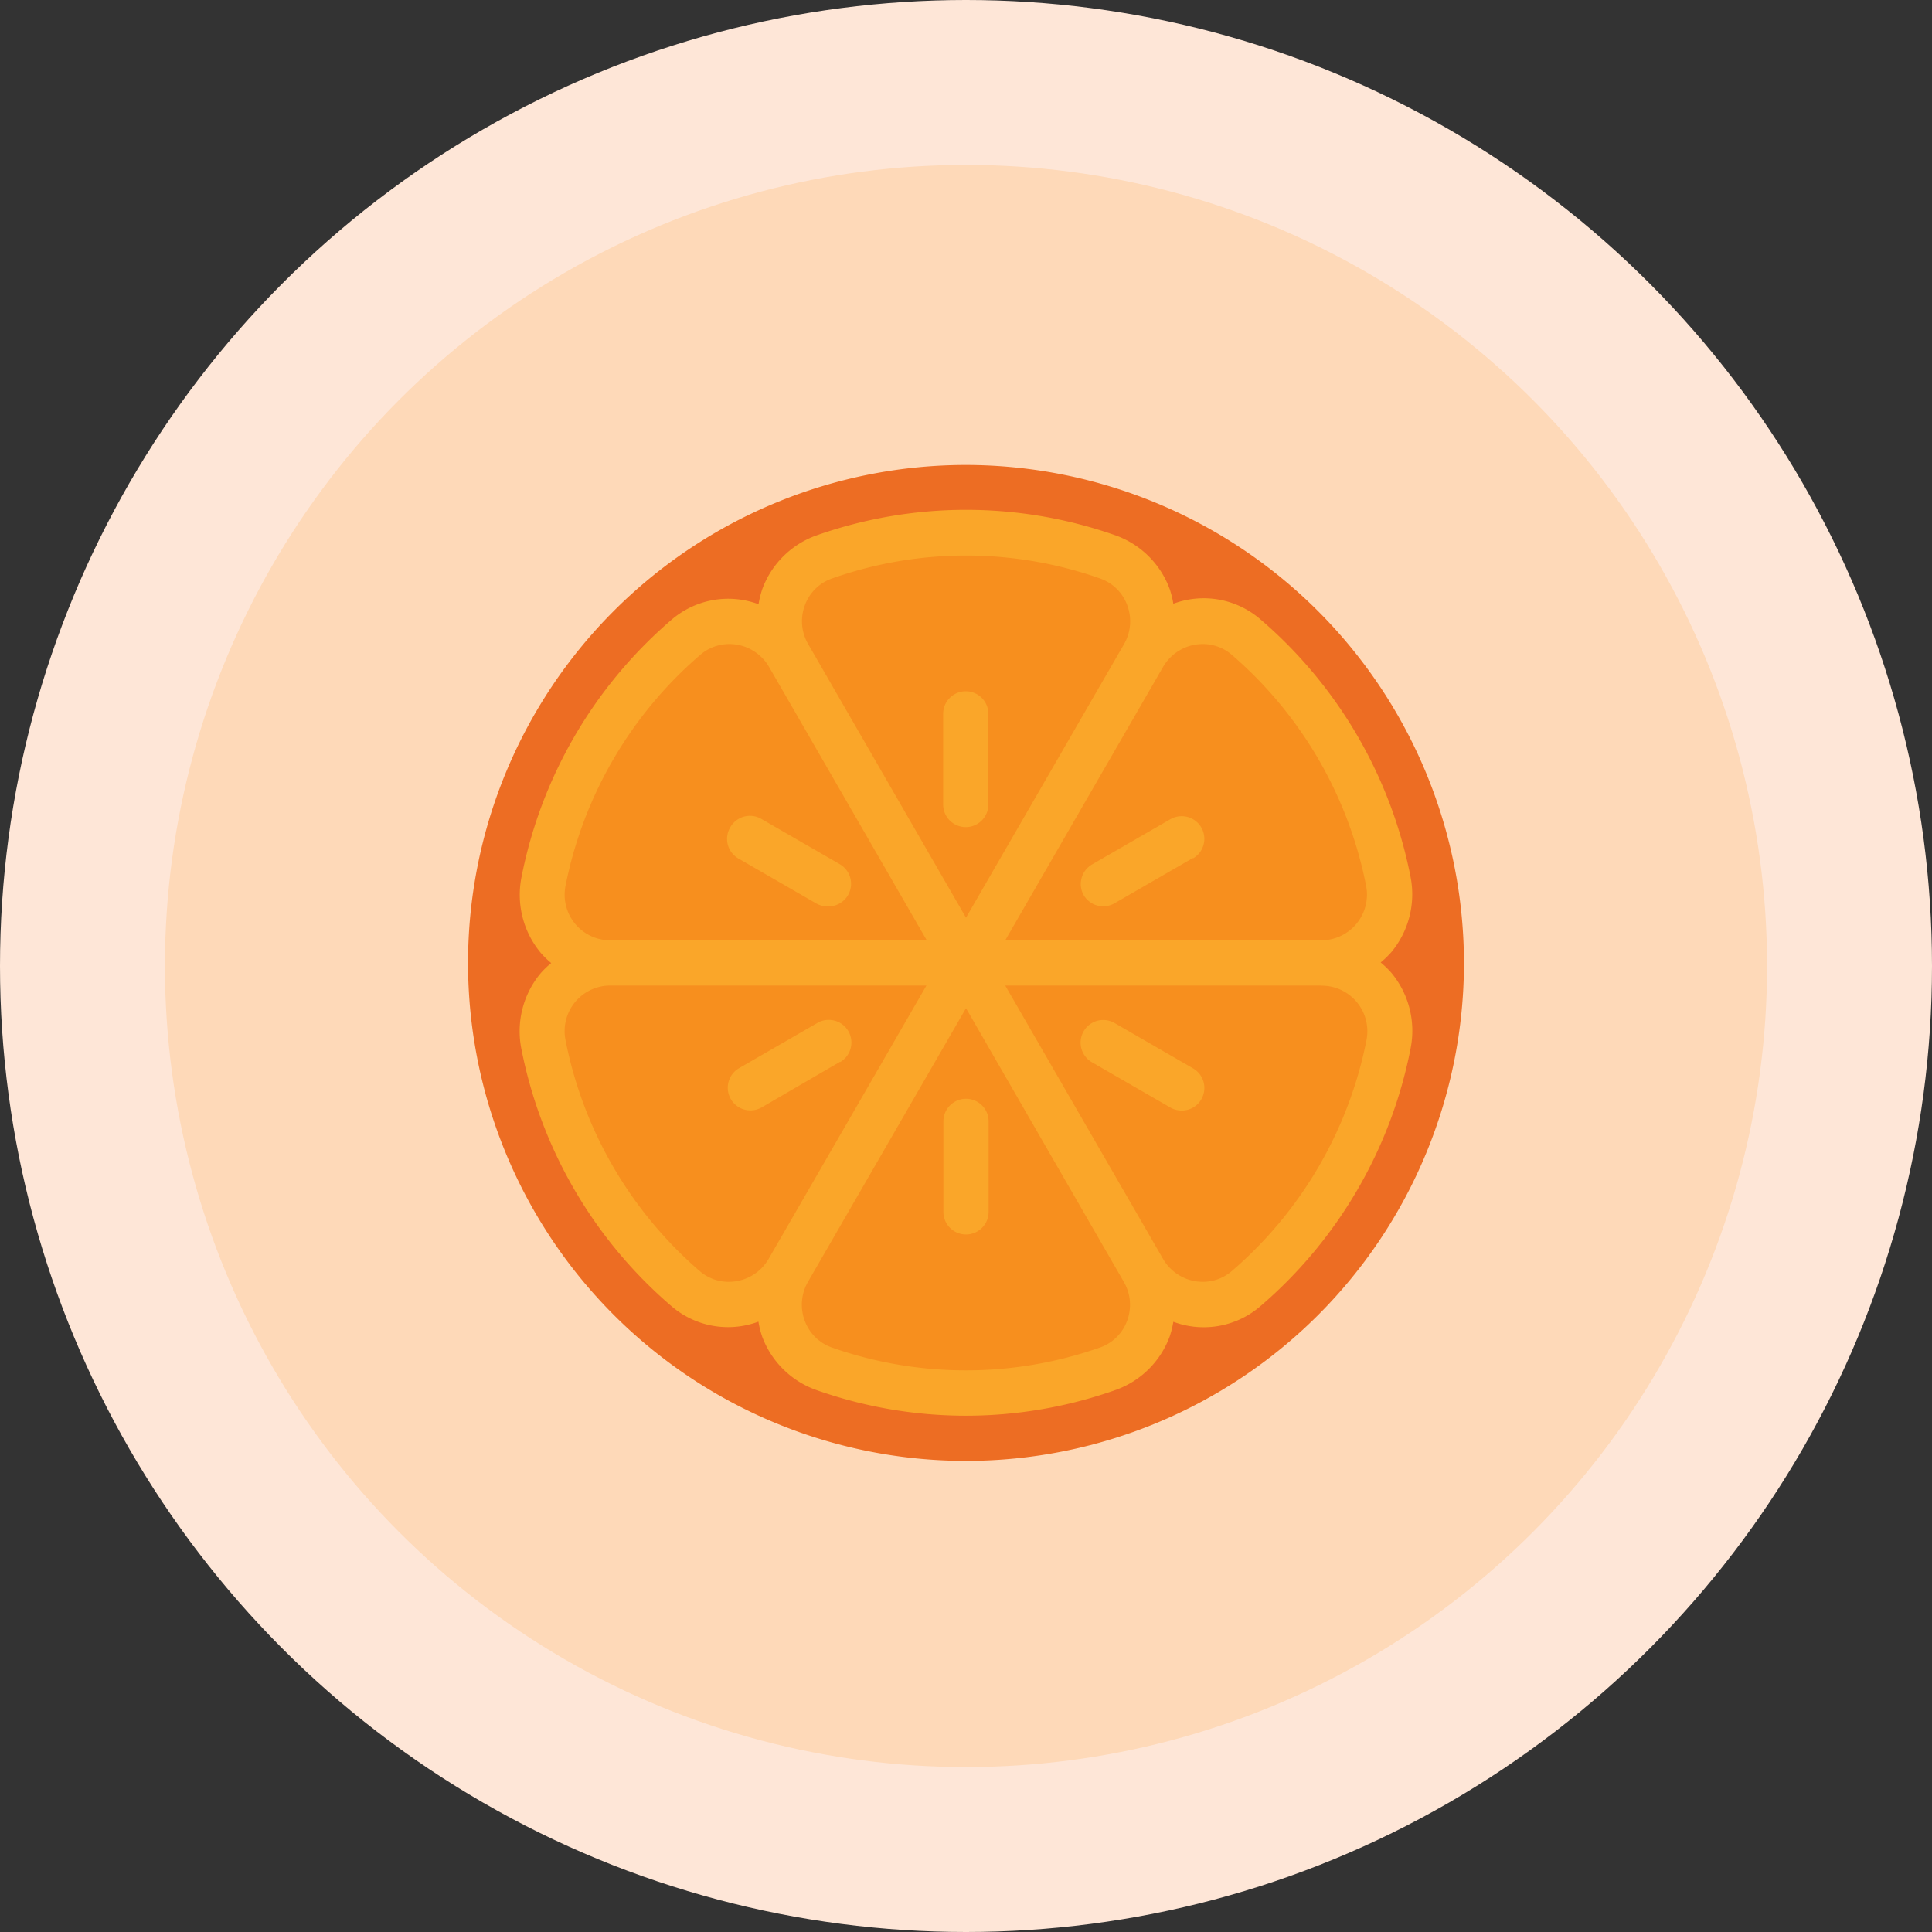
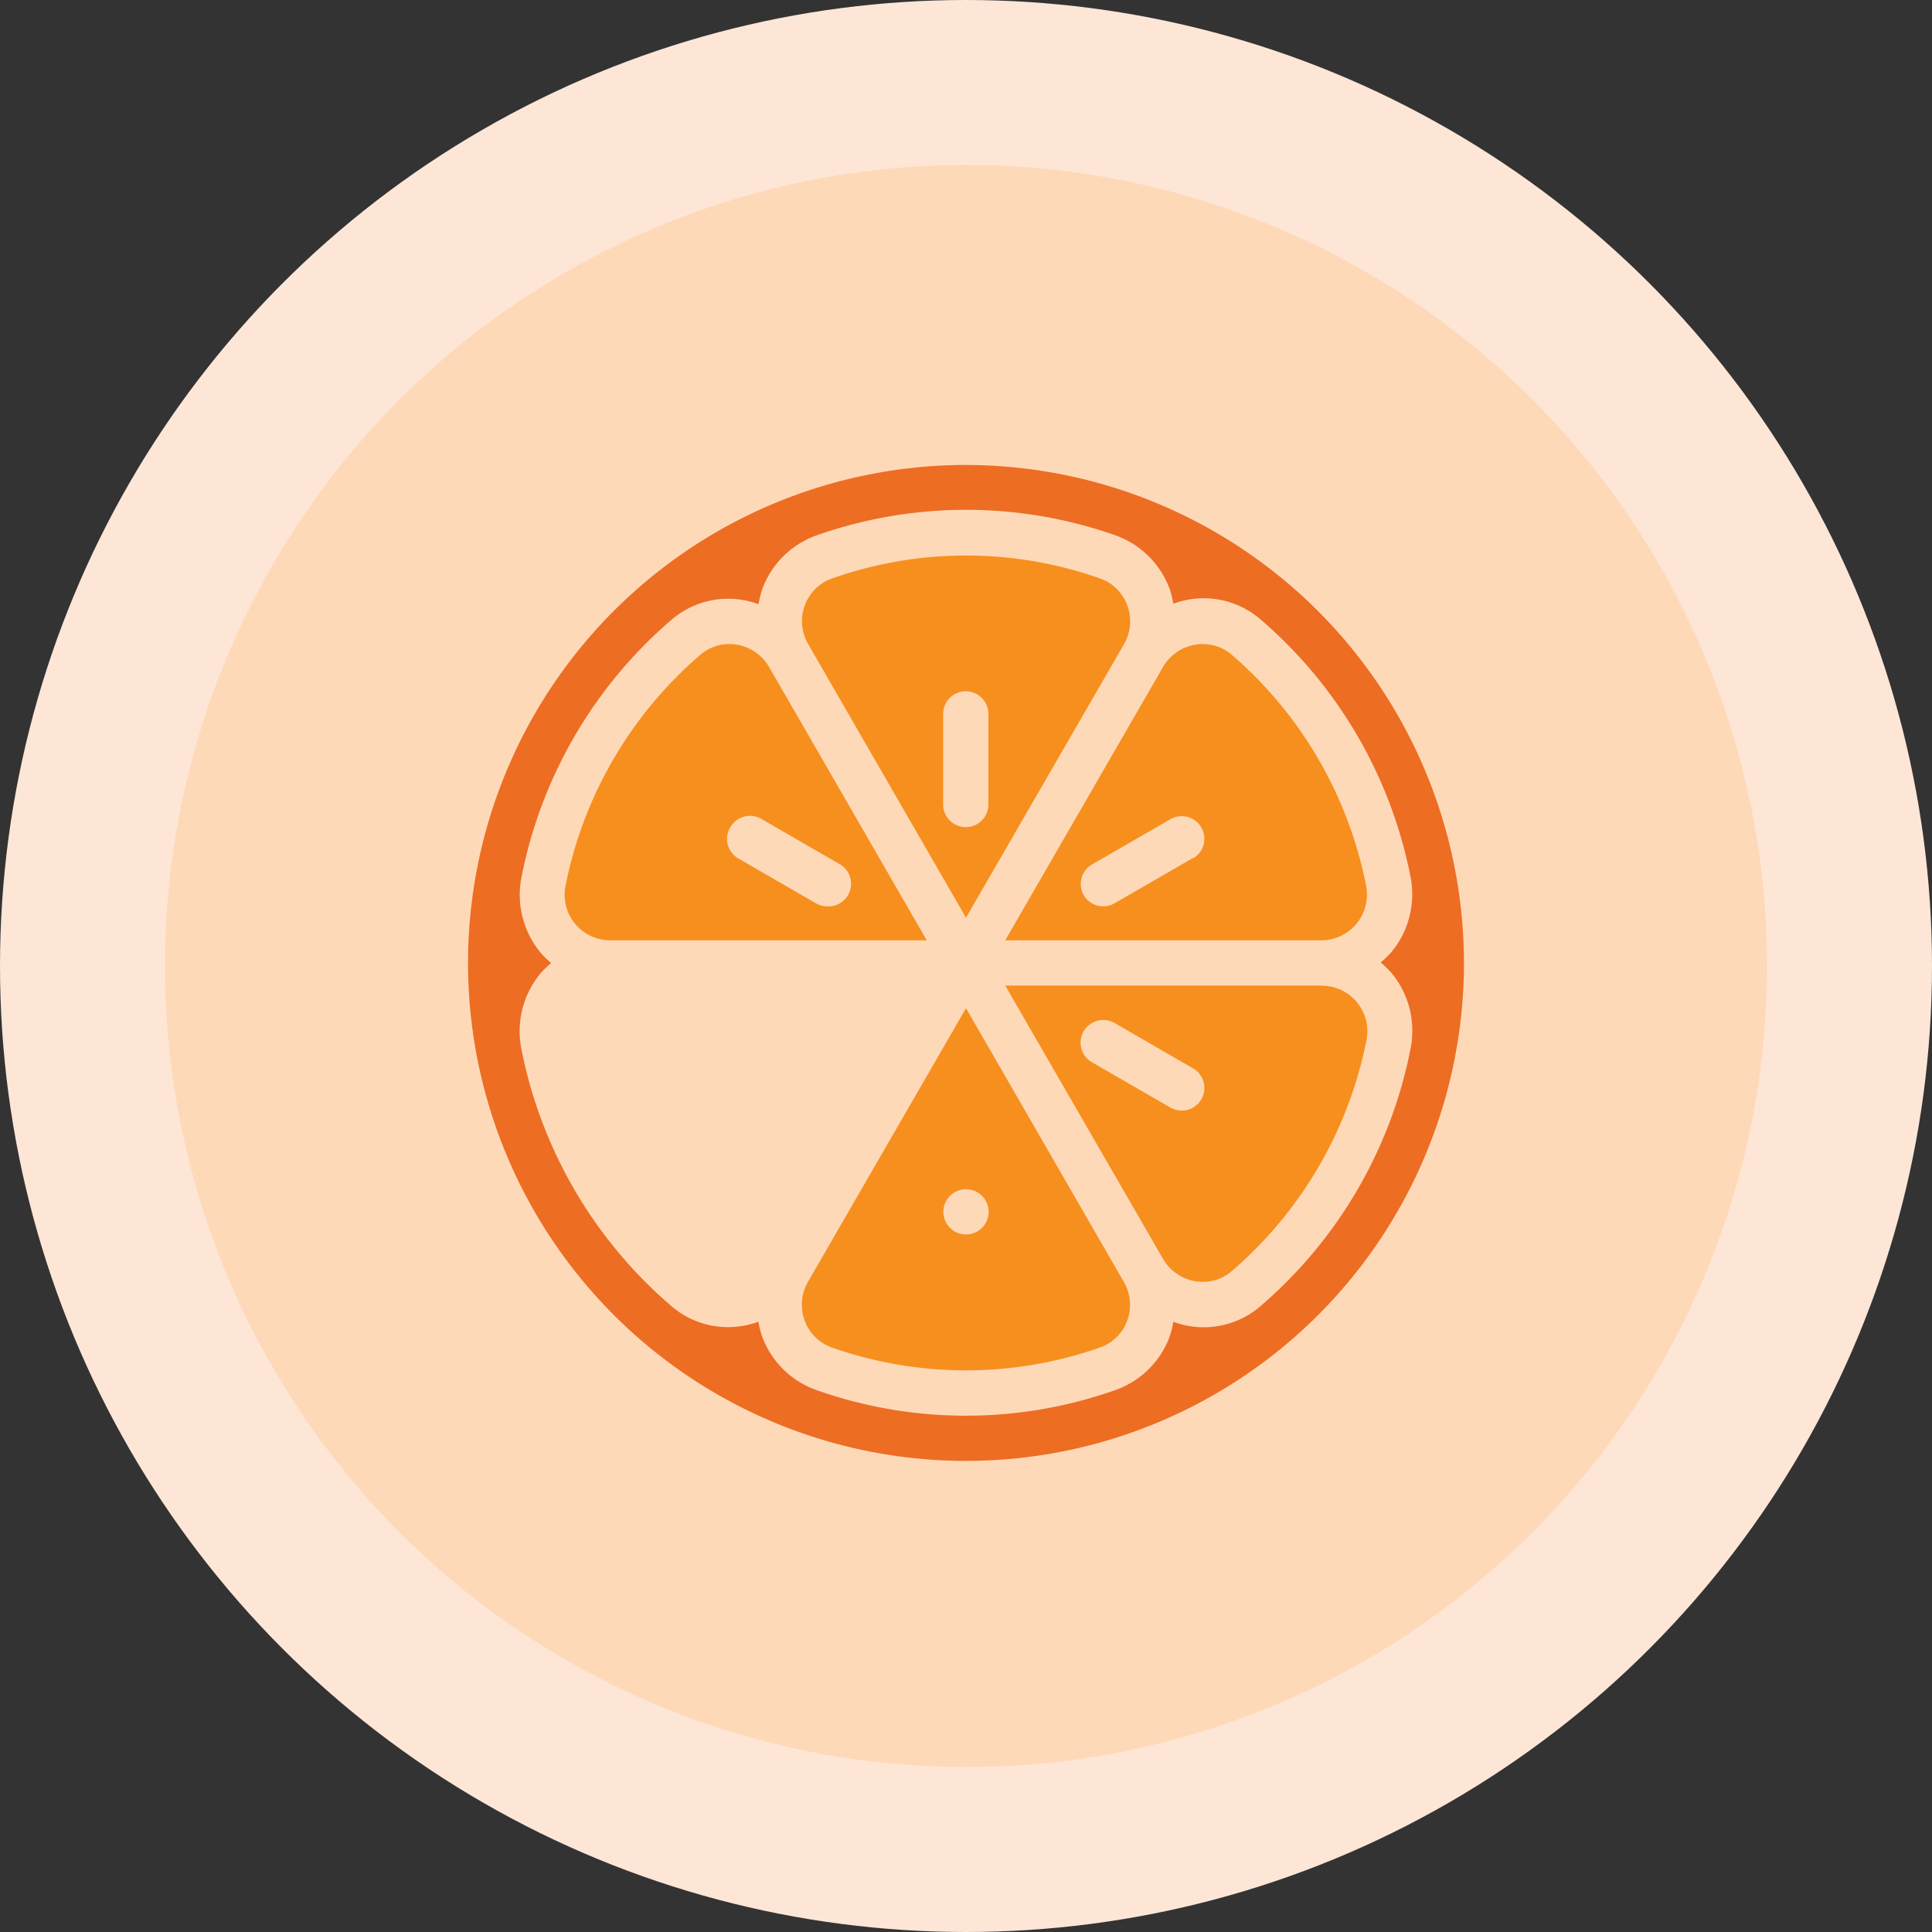
<svg xmlns="http://www.w3.org/2000/svg" viewBox="0 0 164 164">
  <rect x="0" y="0" width="164" height="164" fill="#333333" stroke="none" />
  <defs>
    <style>.cls-1{fill:#fed9b8;stroke:#fee6d7;stroke-miterlimit:10;stroke-width:14px;}.cls-2{fill:#faa629;}.cls-3{fill:#f78f1e;}.cls-4{fill:#ed6d23;}</style>
  </defs>
  <title>Citrus</title>
  <g id="Layer_2" data-name="Layer 2">
    <g id="Layer_1-2" data-name="Layer 1">
      <circle class="cls-1" cx="82" cy="82" r="75" />
-       <circle class="cls-2" cx="82.04" cy="81.74" r="41.21" />
      <path class="cls-3" d="M104.57,55.59a3.76,3.76,0,0,0-2.47-.92,3.9,3.9,0,0,0-3.37,1.94L85.33,79.82h26.84a3.88,3.88,0,0,0,3.8-4.6A34.74,34.74,0,0,0,104.57,55.59Zm-3.3,17.24-6.65,3.84A1.92,1.92,0,0,1,92,76a1.92,1.92,0,0,1,.7-2.62l6.65-3.84a1.92,1.92,0,0,1,1.92,3.33Z" />
      <path class="cls-3" d="M77.06,69.34,82,77.9,95.42,54.67a3.88,3.88,0,0,0,.27-3.29,3.79,3.79,0,0,0-2.29-2.27,34.21,34.21,0,0,0-22.79,0,3.78,3.78,0,0,0-2.29,2.27,3.86,3.86,0,0,0,.28,3.29Zm3-8.74a1.92,1.92,0,1,1,3.84,0v7.69a1.92,1.92,0,1,1-3.84,0Z" />
      <path class="cls-3" d="M112.17,83.66H85.33l13.4,23.21a3.9,3.9,0,0,0,3.37,1.94,3.76,3.76,0,0,0,2.47-.92A34.74,34.74,0,0,0,116,88.27a3.87,3.87,0,0,0-3.8-4.6ZM102,93.27a1.91,1.91,0,0,1-1.66,1,1.94,1.94,0,0,1-1-.26l-6.65-3.84a1.92,1.92,0,0,1,1.92-3.33l6.65,3.84A1.92,1.92,0,0,1,102,93.27Z" />
      <path class="cls-3" d="M51.82,79.82H78.67L65.28,56.61a3.9,3.9,0,0,0-3.37-1.94,3.76,3.76,0,0,0-2.47.92A34.75,34.75,0,0,0,48,75.22a3.87,3.87,0,0,0,3.79,4.6ZM62,70.21a1.92,1.92,0,0,1,2.62-.7l6.65,3.84a1.92,1.92,0,0,1-1,3.59,1.94,1.94,0,0,1-1-.26l-6.65-3.84A1.92,1.92,0,0,1,62,70.21Z" />
      <path class="cls-4" d="M82,39.47a42.27,42.27,0,1,0,42.27,42.27A42.32,42.32,0,0,0,82,39.47ZM119.74,89a38.55,38.55,0,0,1-12.67,21.81,7.37,7.37,0,0,1-7.47,1.39,7.91,7.91,0,0,1-.31,1.25A7.61,7.61,0,0,1,94.67,118a38.07,38.07,0,0,1-25.36,0,7.63,7.63,0,0,1-4.62-4.56,7.91,7.91,0,0,1-.31-1.25,7.37,7.37,0,0,1-7.47-1.39A38.55,38.55,0,0,1,44.25,89a7.69,7.69,0,0,1,1.63-6.37,7.84,7.84,0,0,1,.91-.88,7.5,7.5,0,0,1-.9-.88,7.7,7.7,0,0,1-1.63-6.37A38.57,38.57,0,0,1,56.92,52.68a7.38,7.38,0,0,1,7.47-1.39A8,8,0,0,1,64.71,50a7.63,7.63,0,0,1,4.62-4.56,38.22,38.22,0,0,1,25.35,0A7.63,7.63,0,0,1,99.29,50a8,8,0,0,1,.31,1.25,7.37,7.37,0,0,1,7.47,1.39,38.57,38.57,0,0,1,12.67,21.81,7.69,7.69,0,0,1-1.63,6.37,7.83,7.83,0,0,1-.91.88,7.84,7.84,0,0,1,.91.88A7.7,7.7,0,0,1,119.74,89Z" />
-       <path class="cls-3" d="M82,85.58,68.58,108.82a3.88,3.88,0,0,0-.27,3.29,3.79,3.79,0,0,0,2.29,2.27,34.35,34.35,0,0,0,22.79,0,3.78,3.78,0,0,0,2.29-2.27,3.86,3.86,0,0,0-.28-3.29Zm1.92,17.29a1.92,1.92,0,0,1-3.84,0V95.19a1.92,1.92,0,1,1,3.84,0Z" />
-       <path class="cls-3" d="M51.82,83.66A3.87,3.87,0,0,0,48,88.27a34.74,34.74,0,0,0,11.4,19.63,3.74,3.74,0,0,0,2.47.91,3.9,3.9,0,0,0,3.37-1.94l13.4-23.21Zm19.49,6.47L64.66,94a1.92,1.92,0,1,1-1.92-3.33l6.65-3.84a1.92,1.92,0,0,1,1.92,3.33Z" />
+       <path class="cls-3" d="M82,85.58,68.58,108.82a3.88,3.88,0,0,0-.27,3.29,3.79,3.79,0,0,0,2.29,2.27,34.35,34.35,0,0,0,22.79,0,3.78,3.78,0,0,0,2.29-2.27,3.86,3.86,0,0,0-.28-3.29Zm1.92,17.29a1.92,1.92,0,0,1-3.84,0a1.92,1.92,0,1,1,3.84,0Z" />
    </g>
  </g>
</svg>